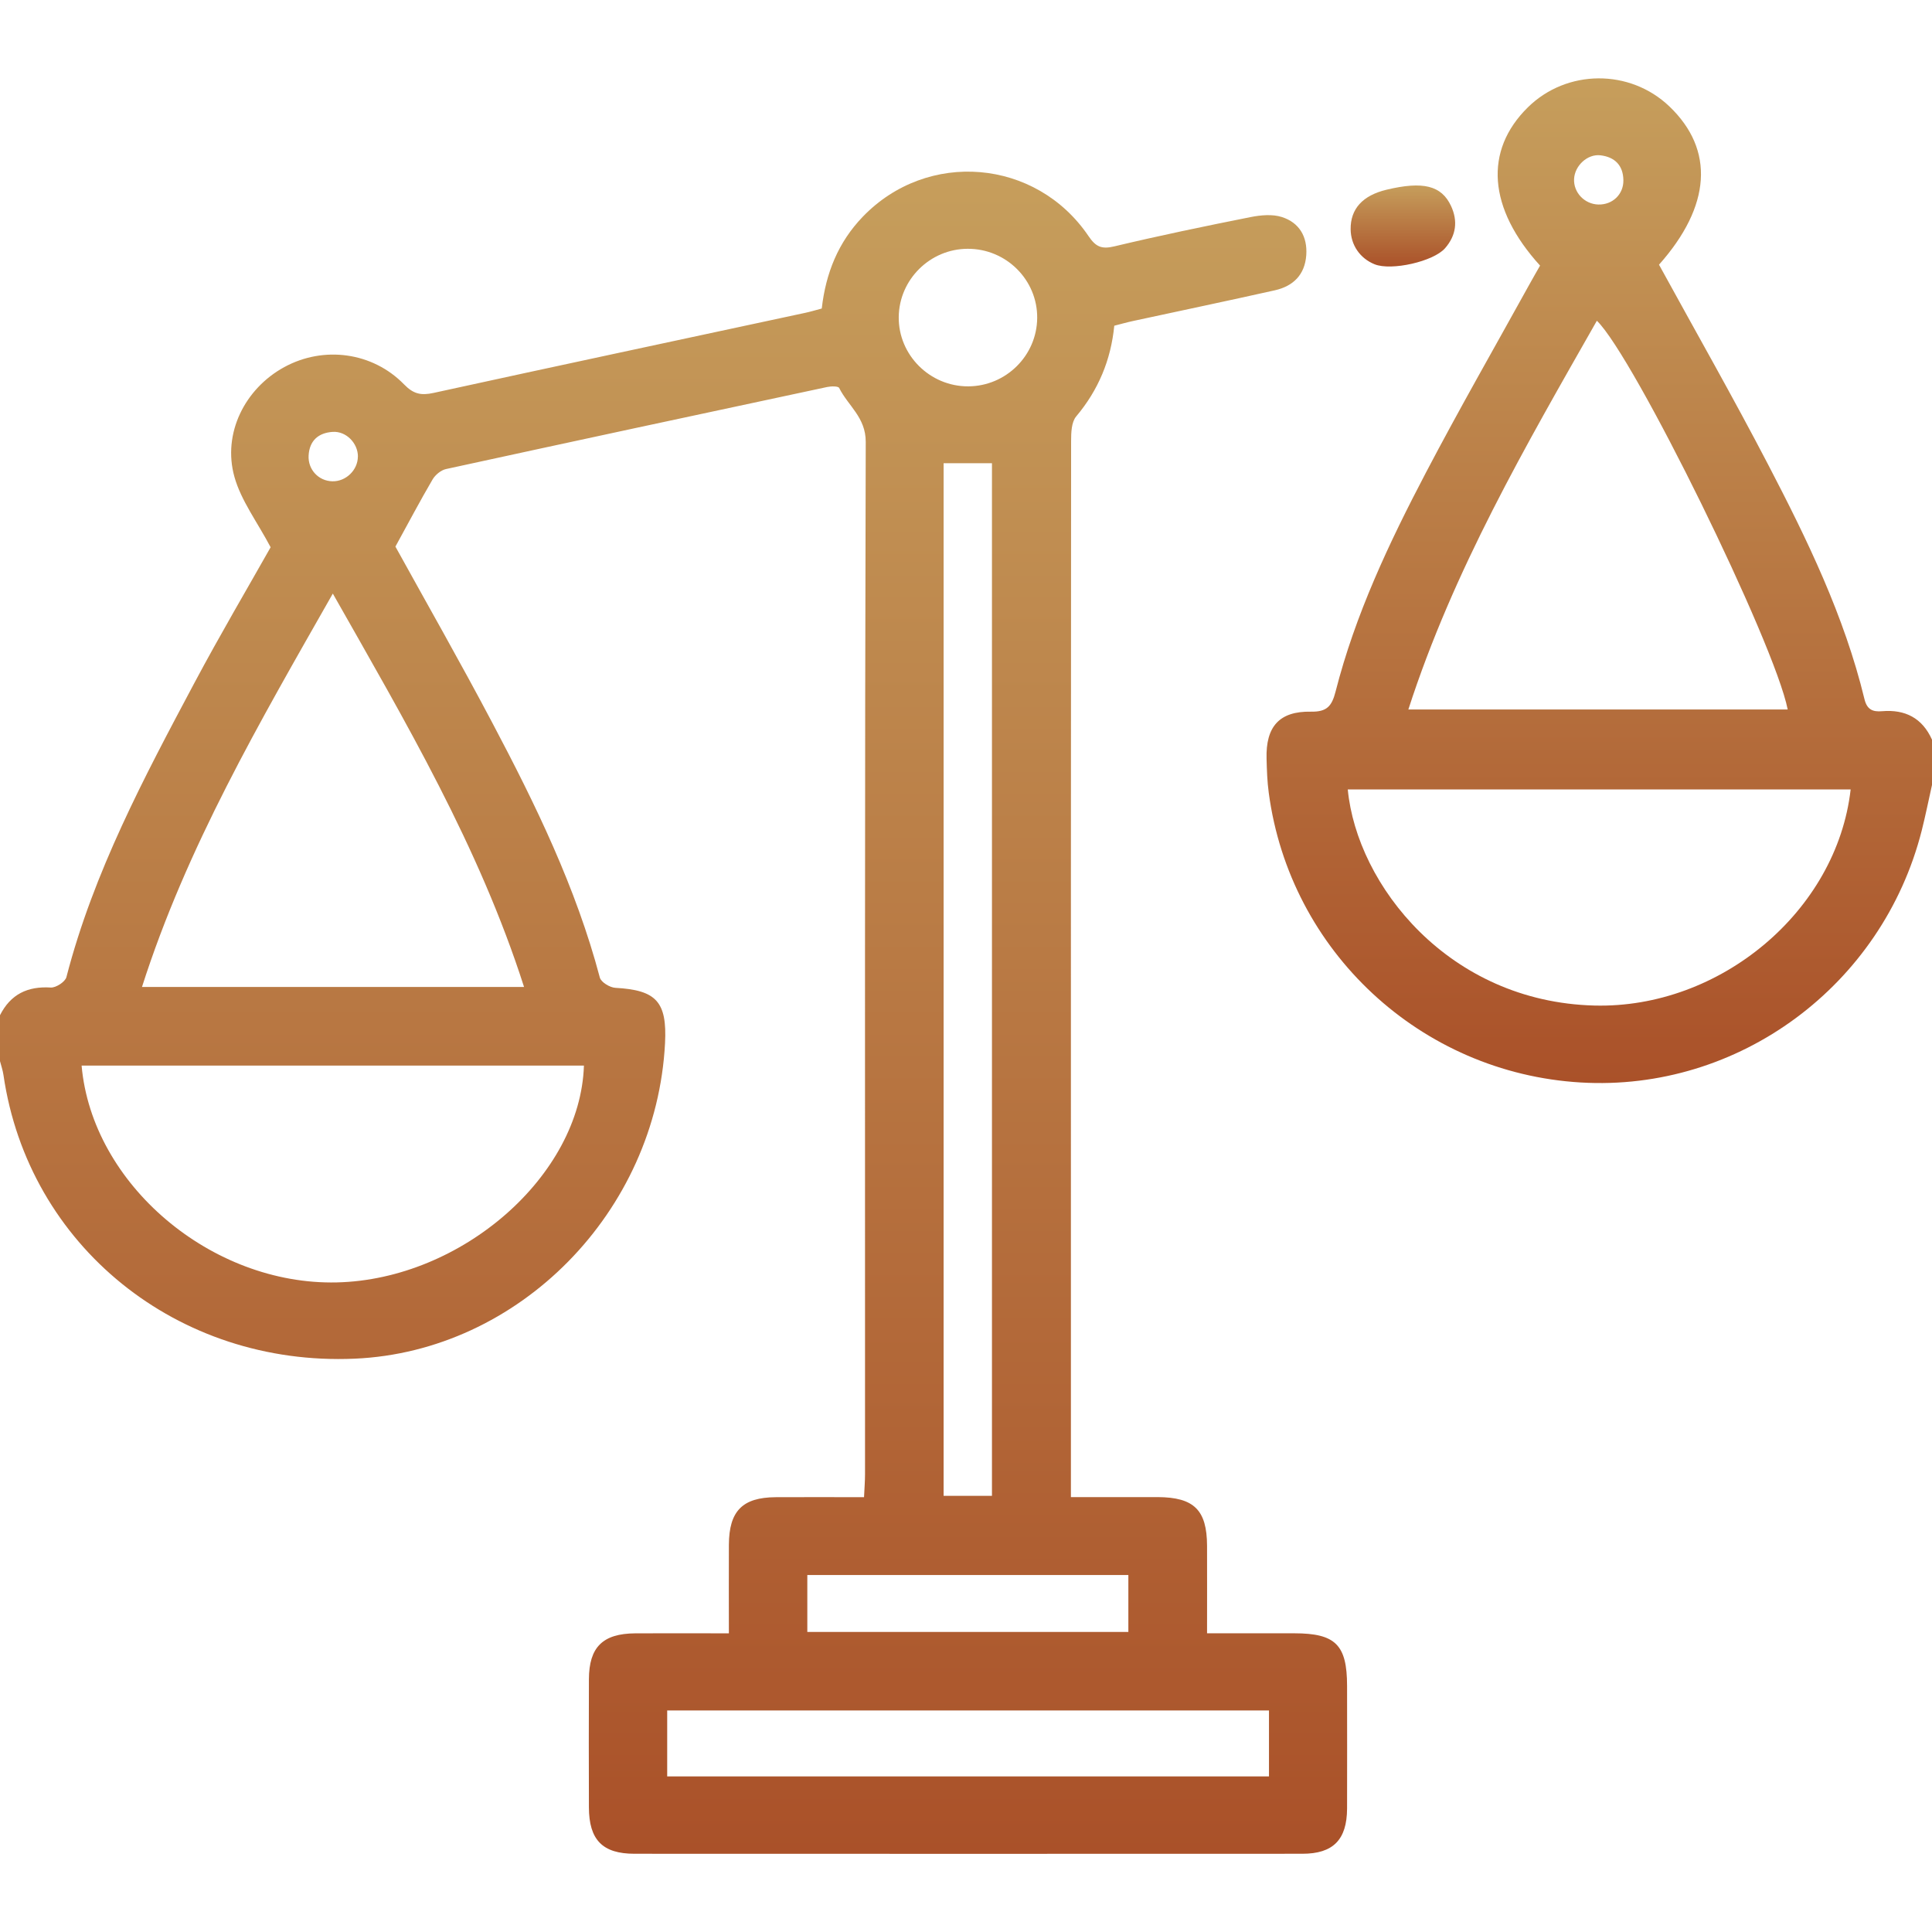
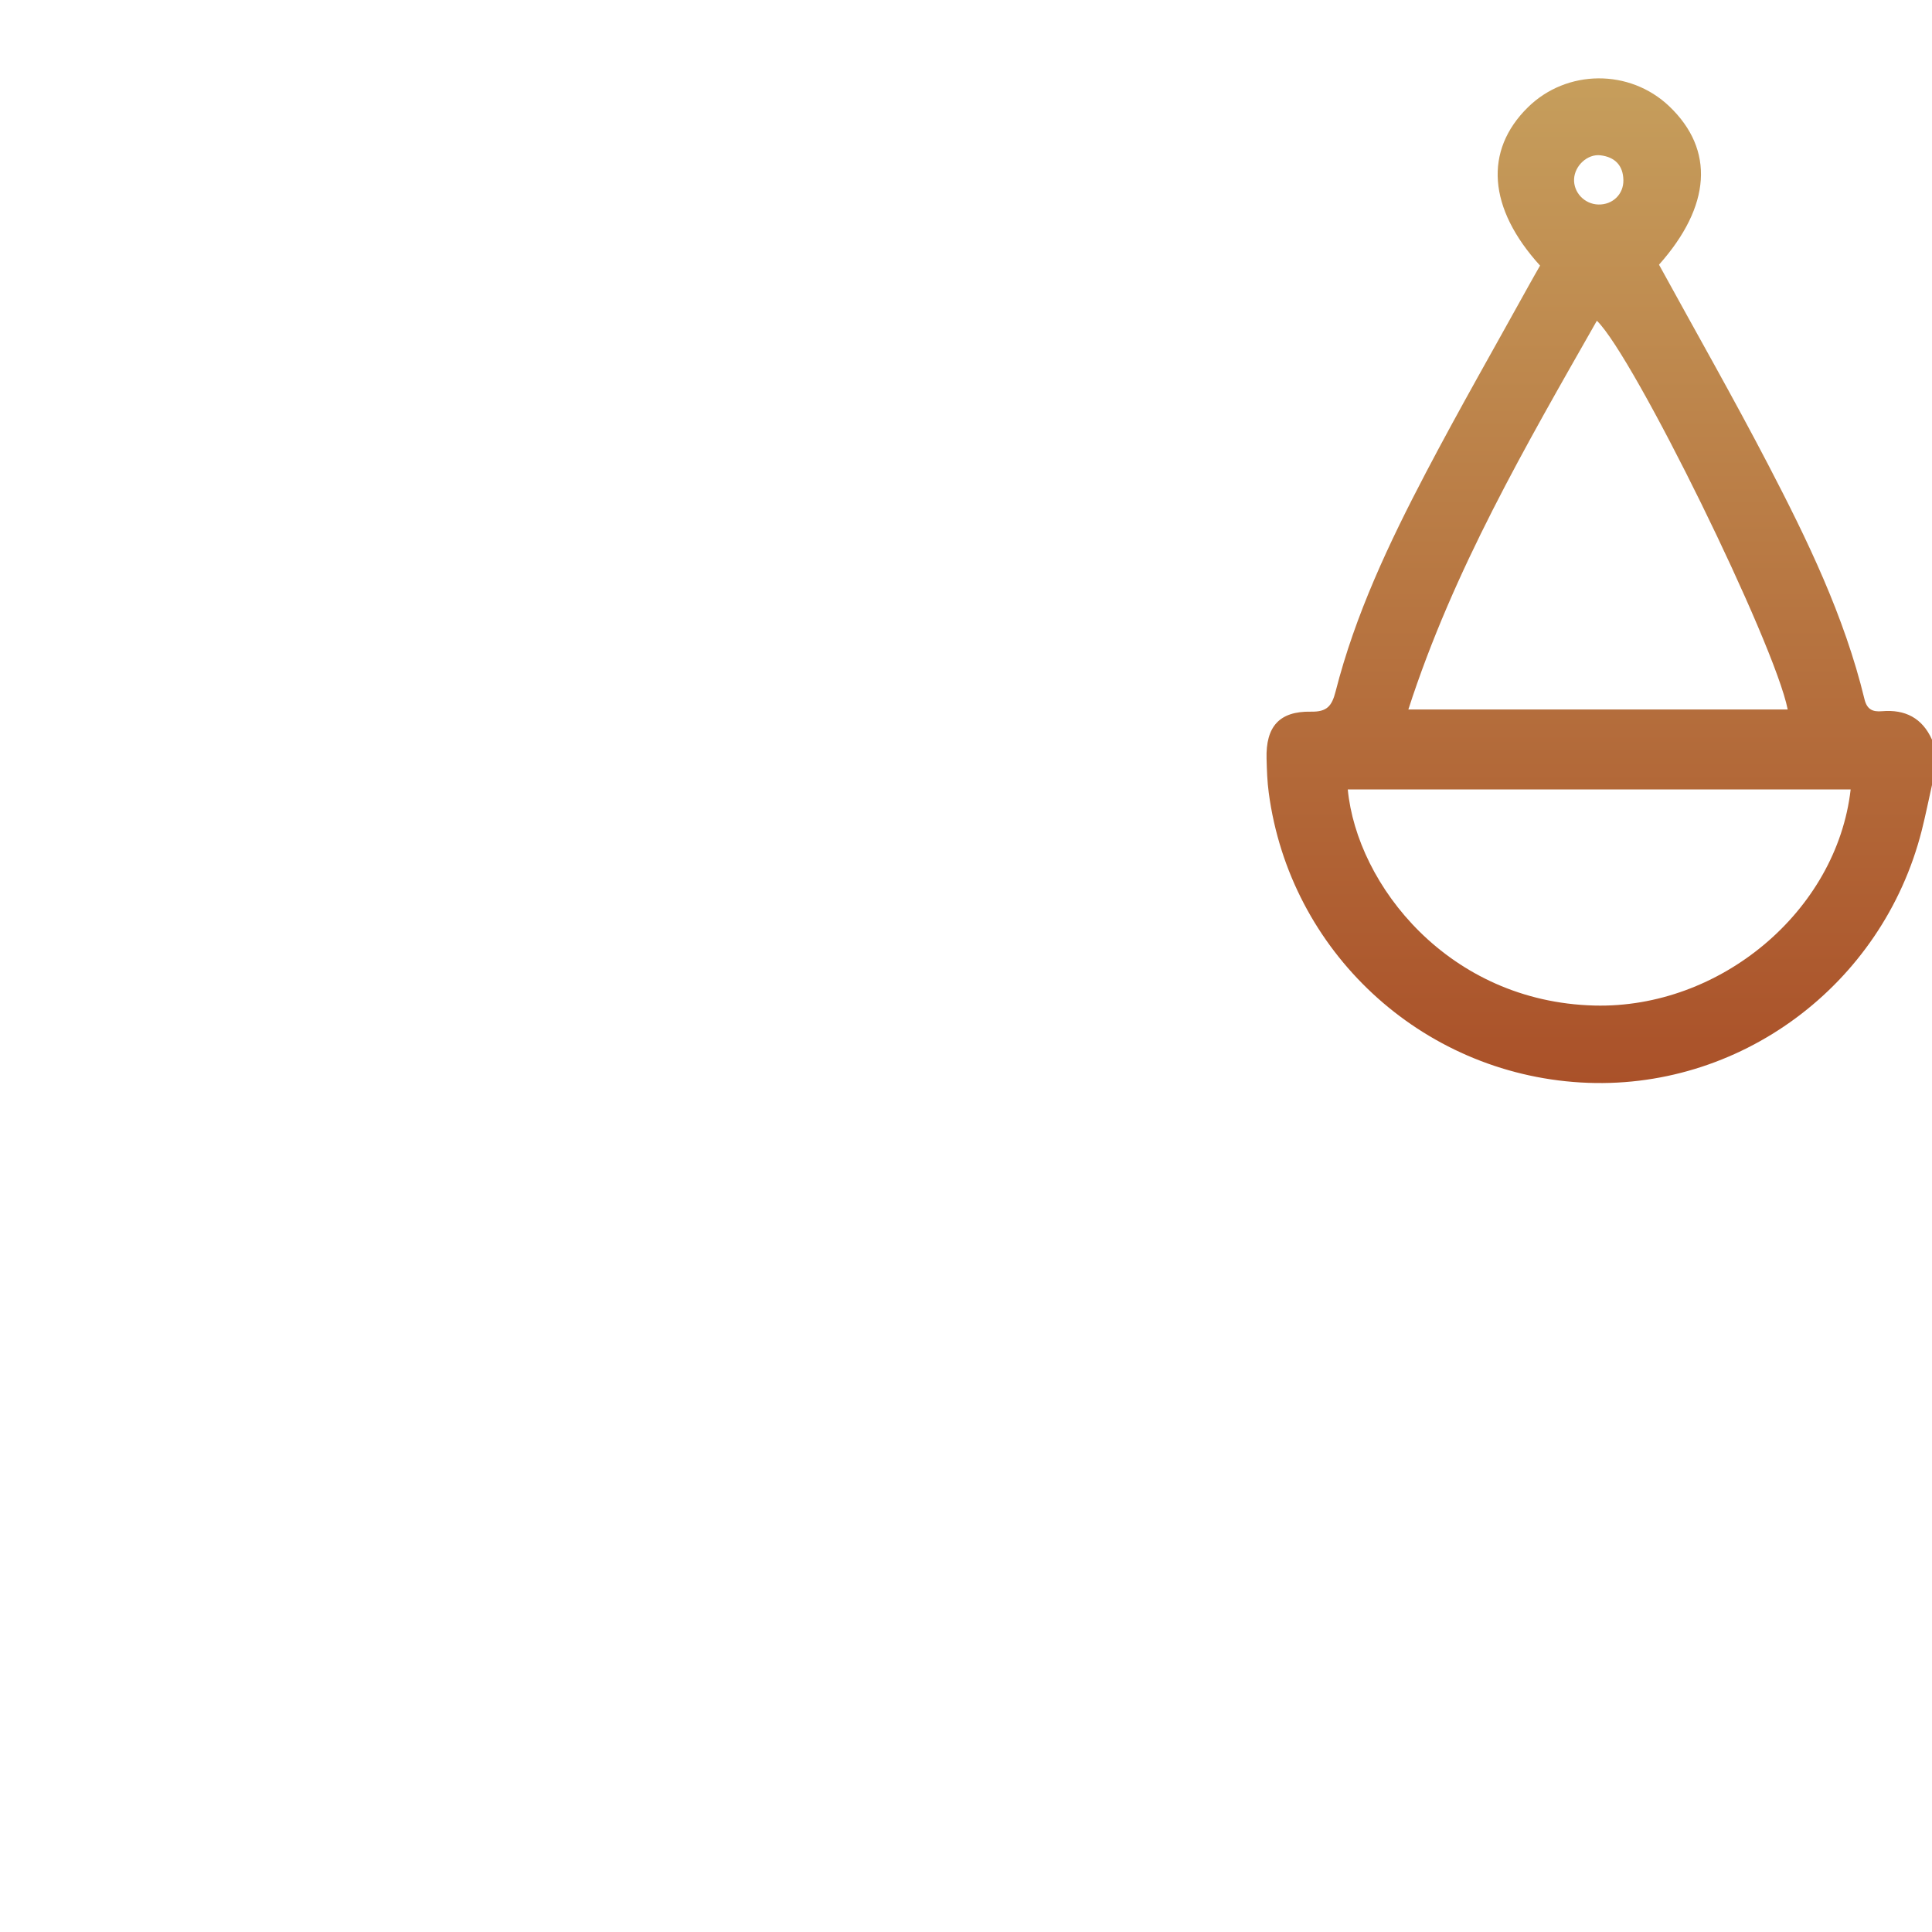
<svg xmlns="http://www.w3.org/2000/svg" xmlns:xlink="http://www.w3.org/1999/xlink" id="a" viewBox="0 0 384 384">
  <defs>
    <linearGradient id="b" x1="133.88" y1="368.44" x2="133.88" y2="34.1" gradientTransform="matrix(1, 0, 0, 1, 0, 0)" gradientUnits="userSpaceOnUse">
      <stop offset="0" stop-color="#aa5129" />
      <stop offset="1" stop-color="#c69e5c" />
    </linearGradient>
    <linearGradient id="c" x1="317.87" y1="215.27" x2="317.87" y2="15.58" xlink:href="#b" />
    <linearGradient id="d" x1="278.83" y1="52.98" x2="278.83" y2="36.87" xlink:href="#b" />
  </defs>
-   <path d="M0,201.78c2.1-4.15,5.46-5.79,10.1-5.5,1.02,.06,2.86-1.14,3.1-2.07,5.4-20.88,15.46-39.73,25.49-58.57,5.04-9.46,10.49-18.7,15.1-26.87-2.7-5.09-5.87-9.27-7.19-13.97-2.43-8.65,2.07-17.57,9.91-21.84,7.81-4.26,17.54-3,23.82,3.46,1.84,1.89,3.35,2.22,5.82,1.68,24.63-5.39,49.29-10.63,73.93-15.93,1.08-.23,2.13-.56,3.25-.85,.8-7.05,3.28-13.18,8.15-18.24,12.84-13.35,34.44-11.57,44.88,3.86,1.44,2.13,2.6,2.63,5.11,2.03,8.98-2.14,18.03-4.02,27.08-5.82,2.02-.4,4.35-.62,6.24-.01,3.43,1.1,5.1,3.88,4.84,7.58-.28,3.9-2.6,6.16-6.24,6.98-9.38,2.1-18.78,4.07-28.18,6.1-1.21,.26-2.4,.6-3.74,.94-.67,6.82-3.16,12.78-7.57,18.03-.95,1.13-1.01,3.24-1.01,4.9-.05,57.25-.04,114.51-.04,171.76v38.13c3.54,0,6.84,0,10.15,0,2.37,0,4.75,0,7.12,0,7.2,.04,9.76,2.56,9.79,9.67,.02,5.62,0,11.23,0,17.4,5.94,0,11.65,0,17.35,0,8.19,.01,10.47,2.29,10.48,10.45,0,8.13,.03,16.25,0,24.38-.03,6.2-2.76,8.99-8.89,8.99-44.25,.02-88.5,.02-132.74,0-6.36,0-9.04-2.76-9.06-9.21-.03-8.5-.03-17,0-25.5,.03-6.36,2.75-9.05,9.19-9.1,6.09-.04,12.18,0,18.63,0,0-6.18-.03-11.91,0-17.63,.04-6.68,2.69-9.38,9.27-9.43,5.73-.04,11.46,0,17.59,0,.08-1.74,.2-3.18,.2-4.62,0-68.38-.06-136.76,.14-205.14,.01-4.87-3.52-7.17-5.28-10.71-.19-.38-1.6-.36-2.38-.19-25.27,5.39-50.53,10.81-75.77,16.31-1,.22-2.12,1.15-2.66,2.06-2.47,4.22-4.75,8.54-7.39,13.35,6.08,11.02,12.88,22.94,19.28,35.06,8.58,16.23,16.62,32.72,21.35,50.6,.24,.92,1.99,1.98,3.09,2.04,8.13,.45,10.29,2.75,9.87,10.99-1.72,33.55-29.02,61.3-61.71,62.72-35.18,1.53-64.84-22.44-69.78-56.37-.14-.97-.47-1.91-.72-2.87v-9Zm116.06,10.01H16.22c2.07,23.6,25.81,43.68,50.73,43.1,24.83-.58,48.42-21.22,49.11-43.1Zm-11.9-15.62c-8.97-27.98-23.53-52.64-38.01-78.19-14.59,25.65-29.05,50.41-37.93,78.19H104.16Zm93,101.14V92.07h-9.61v205.24h9.61Zm55.06,42.66h-119.61v13.11h119.61v-13.11Zm-91.76-15.61h63.81v-11.31h-63.81v11.31Zm32-247.57c7.49-.04,13.61-6.1,13.69-13.56,.08-7.59-6.16-13.81-13.82-13.78-7.47,.02-13.61,6.1-13.7,13.54-.09,7.57,6.19,13.84,13.83,13.8Zm-121.32,13.97c.01-2.67-2.34-5.1-5.02-4.92-2.83,.19-4.61,1.73-4.78,4.69-.16,2.8,1.98,5.08,4.73,5.13,2.69,.06,5.05-2.23,5.06-4.91Z" style="fill:url(#b);" />
-   <path d="M384,156.02c-.68,3.02-1.28,6.05-2.04,9.05-7.83,30.85-36.41,51.95-67.8,50.08-31.78-1.89-57.8-26.05-61.99-57.61-.3-2.22-.37-4.48-.43-6.73-.18-6.37,2.52-9.48,8.82-9.36,3.21,.06,4.16-1.13,4.9-4.01,3.91-15.33,10.64-29.55,17.94-43.48,6.6-12.59,13.68-24.94,20.56-37.39,.71-1.29,1.45-2.56,2.14-3.78-10.35-11.38-11.18-22.85-2.42-31.46,7.73-7.6,20.26-7.68,28.11-.19,9.06,8.65,8.3,19.83-2.05,31.47,7.27,13.27,14.74,26.38,21.7,39.75,7.78,14.94,15.14,30.1,19.14,46.61,.5,2.05,1.62,2.55,3.48,2.39,4.59-.39,8.01,1.34,9.94,5.66v9Zm-116.12,.89c1.83,19.01,20.05,42.2,49,42.95,24.95,.65,48.19-18.72,50.95-42.95h-99.95Zm12.03-15.89h75.41c-2.59-13.19-30.57-70.18-37.93-77.27-14.13,24.85-28.5,49.51-37.47,77.27Zm37.78-100.37c2.82,.07,5.02-2.03,4.97-4.85-.05-2.96-1.73-4.59-4.55-4.93-2.59-.31-5.12,2.06-5.25,4.7-.13,2.69,2.07,5.01,4.83,5.08Z" style="fill:url(#c);" />
-   <path d="M268.45,45.56c-.04-4.04,2.38-6.71,7.12-7.85,7.26-1.74,10.94-.85,12.84,3.24,1.39,3,1,5.86-1.18,8.37-2.31,2.67-10.69,4.54-14.01,3.21-2.92-1.18-4.74-3.83-4.77-6.97Z" style="fill:url(#d);" />
+   <path d="M384,156.02c-.68,3.02-1.28,6.05-2.04,9.05-7.83,30.85-36.41,51.95-67.8,50.08-31.78-1.89-57.8-26.05-61.99-57.61-.3-2.22-.37-4.48-.43-6.73-.18-6.37,2.52-9.48,8.82-9.36,3.21,.06,4.16-1.13,4.9-4.01,3.91-15.33,10.64-29.55,17.94-43.48,6.6-12.59,13.68-24.94,20.56-37.39,.71-1.29,1.45-2.56,2.14-3.78-10.35-11.38-11.18-22.85-2.42-31.46,7.73-7.6,20.26-7.68,28.11-.19,9.06,8.65,8.3,19.83-2.05,31.47,7.27,13.27,14.74,26.38,21.7,39.75,7.78,14.94,15.14,30.1,19.14,46.61,.5,2.05,1.62,2.55,3.48,2.39,4.59-.39,8.01,1.34,9.94,5.66v9m-116.12,.89c1.83,19.01,20.05,42.2,49,42.95,24.95,.65,48.19-18.72,50.95-42.95h-99.95Zm12.03-15.89h75.41c-2.59-13.19-30.57-70.18-37.93-77.27-14.13,24.85-28.5,49.51-37.47,77.27Zm37.78-100.37c2.82,.07,5.02-2.03,4.97-4.85-.05-2.96-1.73-4.59-4.55-4.93-2.59-.31-5.12,2.06-5.25,4.7-.13,2.69,2.07,5.01,4.83,5.08Z" style="fill:url(#c);" />
</svg>